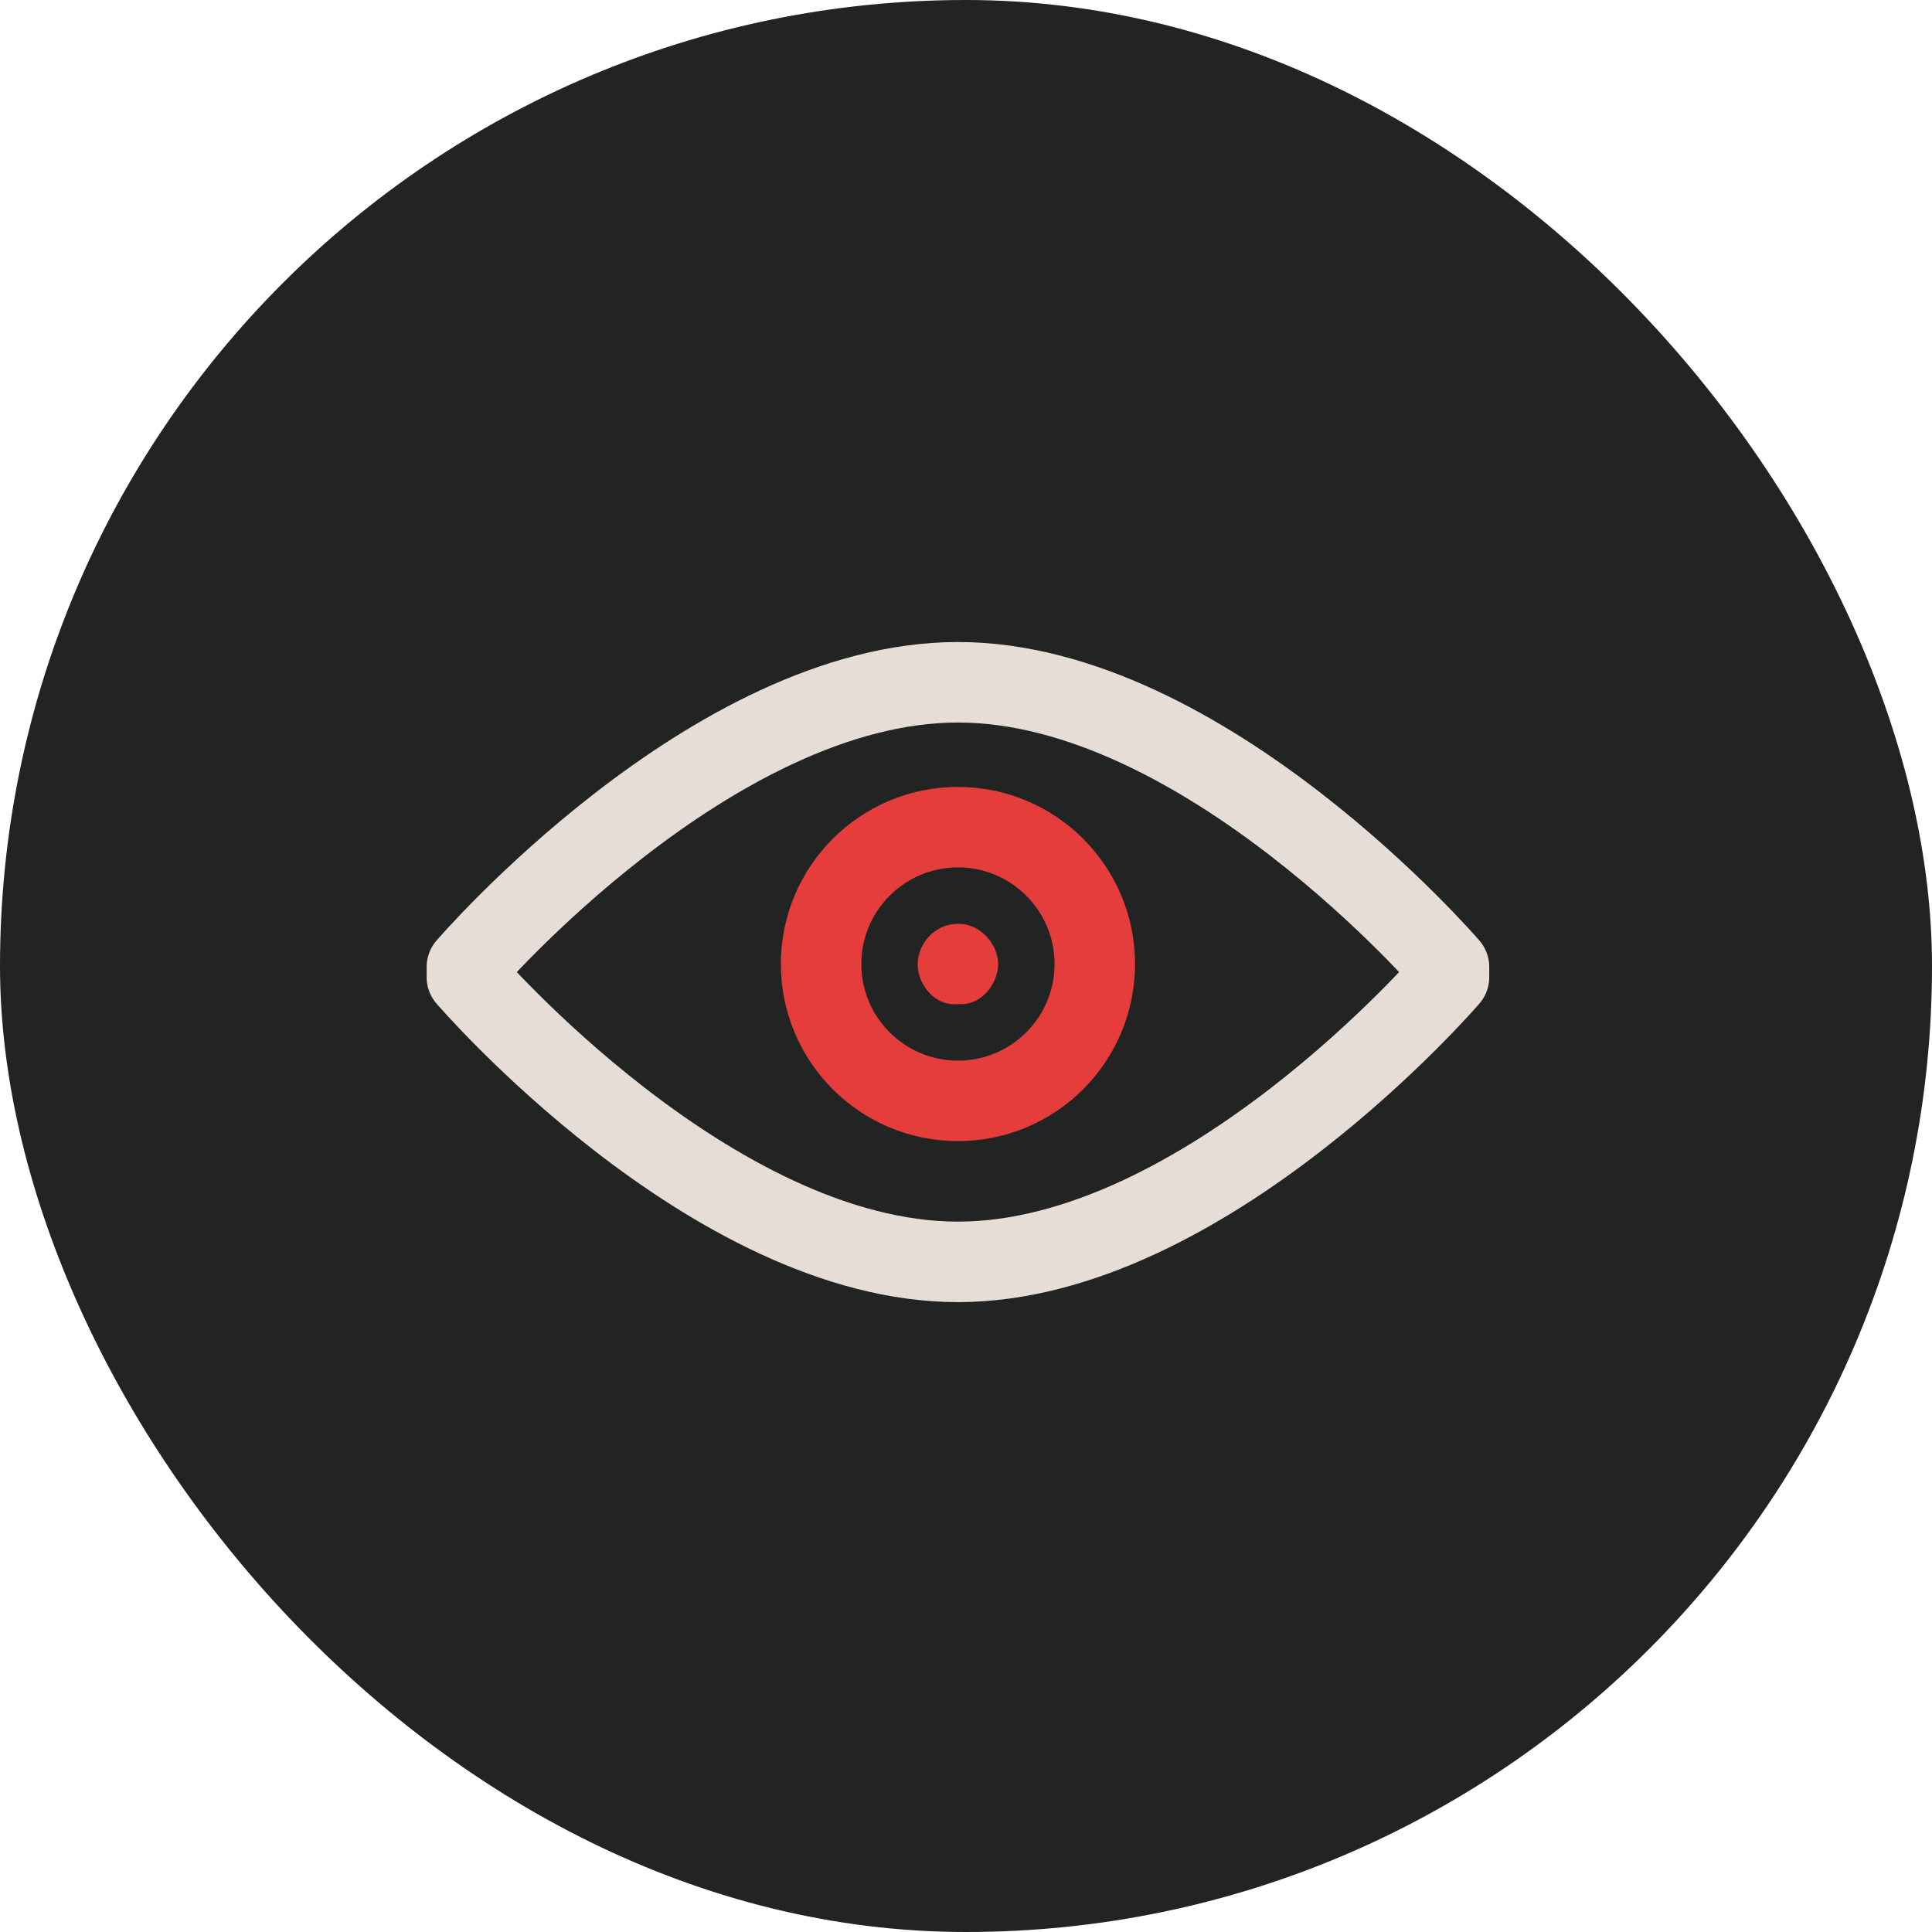
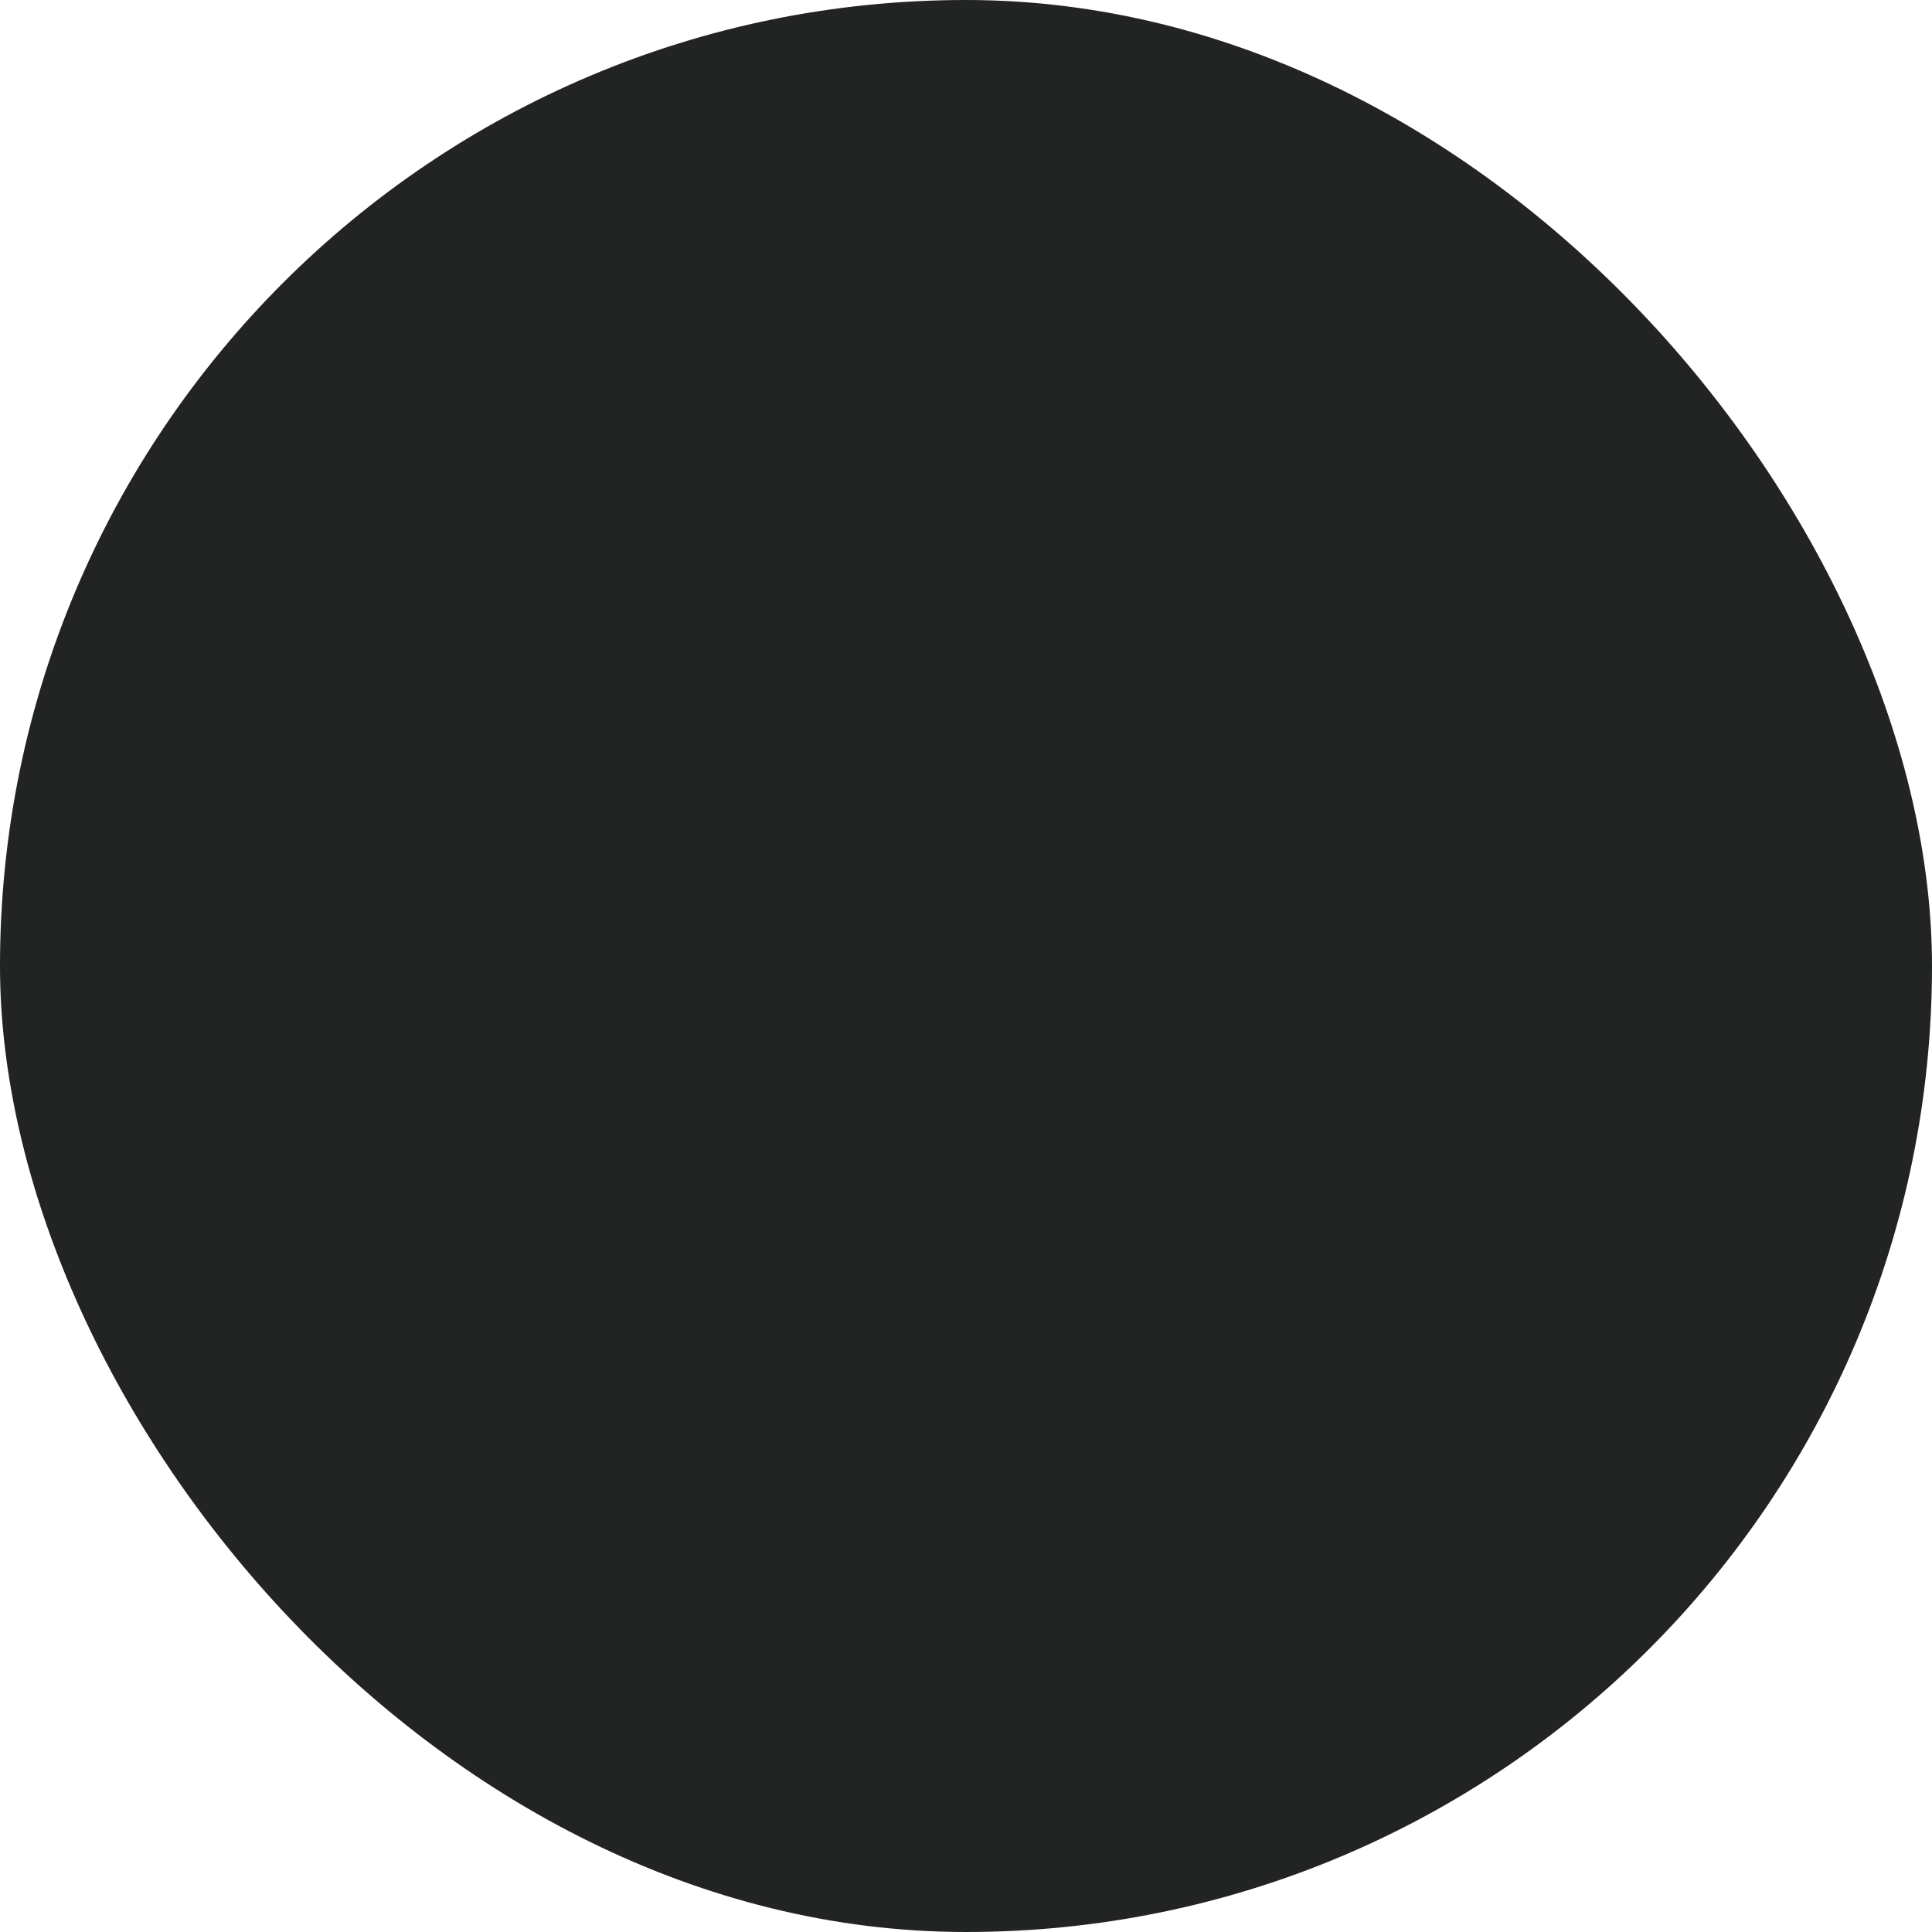
<svg xmlns="http://www.w3.org/2000/svg" width="120" height="120" viewBox="0 0 120 120" fill="none">
  <rect width="120" height="120" rx="60" fill="#222323" />
-   <path d="M59.459 62.361C61.009 62.518 61.986 61.026 62 59.908C62.014 58.726 60.959 57.391 59.554 57.377C58.032 57.363 56.995 58.647 57 59.89C57 61.239 58.154 62.509 59.464 62.366L59.459 62.361Z" fill="#E53C3C" />
-   <path d="M29 60.695C29 60.695 44.188 78.377 59.5 78.377C74.812 78.377 90 60.695 90 60.695V60.059C90 60.059 74.808 42.377 59.5 42.377C44.192 42.377 29 60.059 29 60.059V60.695Z" stroke="#E7DDD7" stroke-width="5" stroke-linecap="round" stroke-linejoin="round" />
-   <path d="M59.5 68.377C64.194 68.377 68 64.571 68 59.877C68 55.182 64.194 51.377 59.5 51.377C54.806 51.377 51 55.182 51 59.877C51 64.571 54.806 68.377 59.5 68.377Z" stroke="#E53C3C" stroke-width="5" stroke-linecap="round" stroke-linejoin="round" />
</svg>